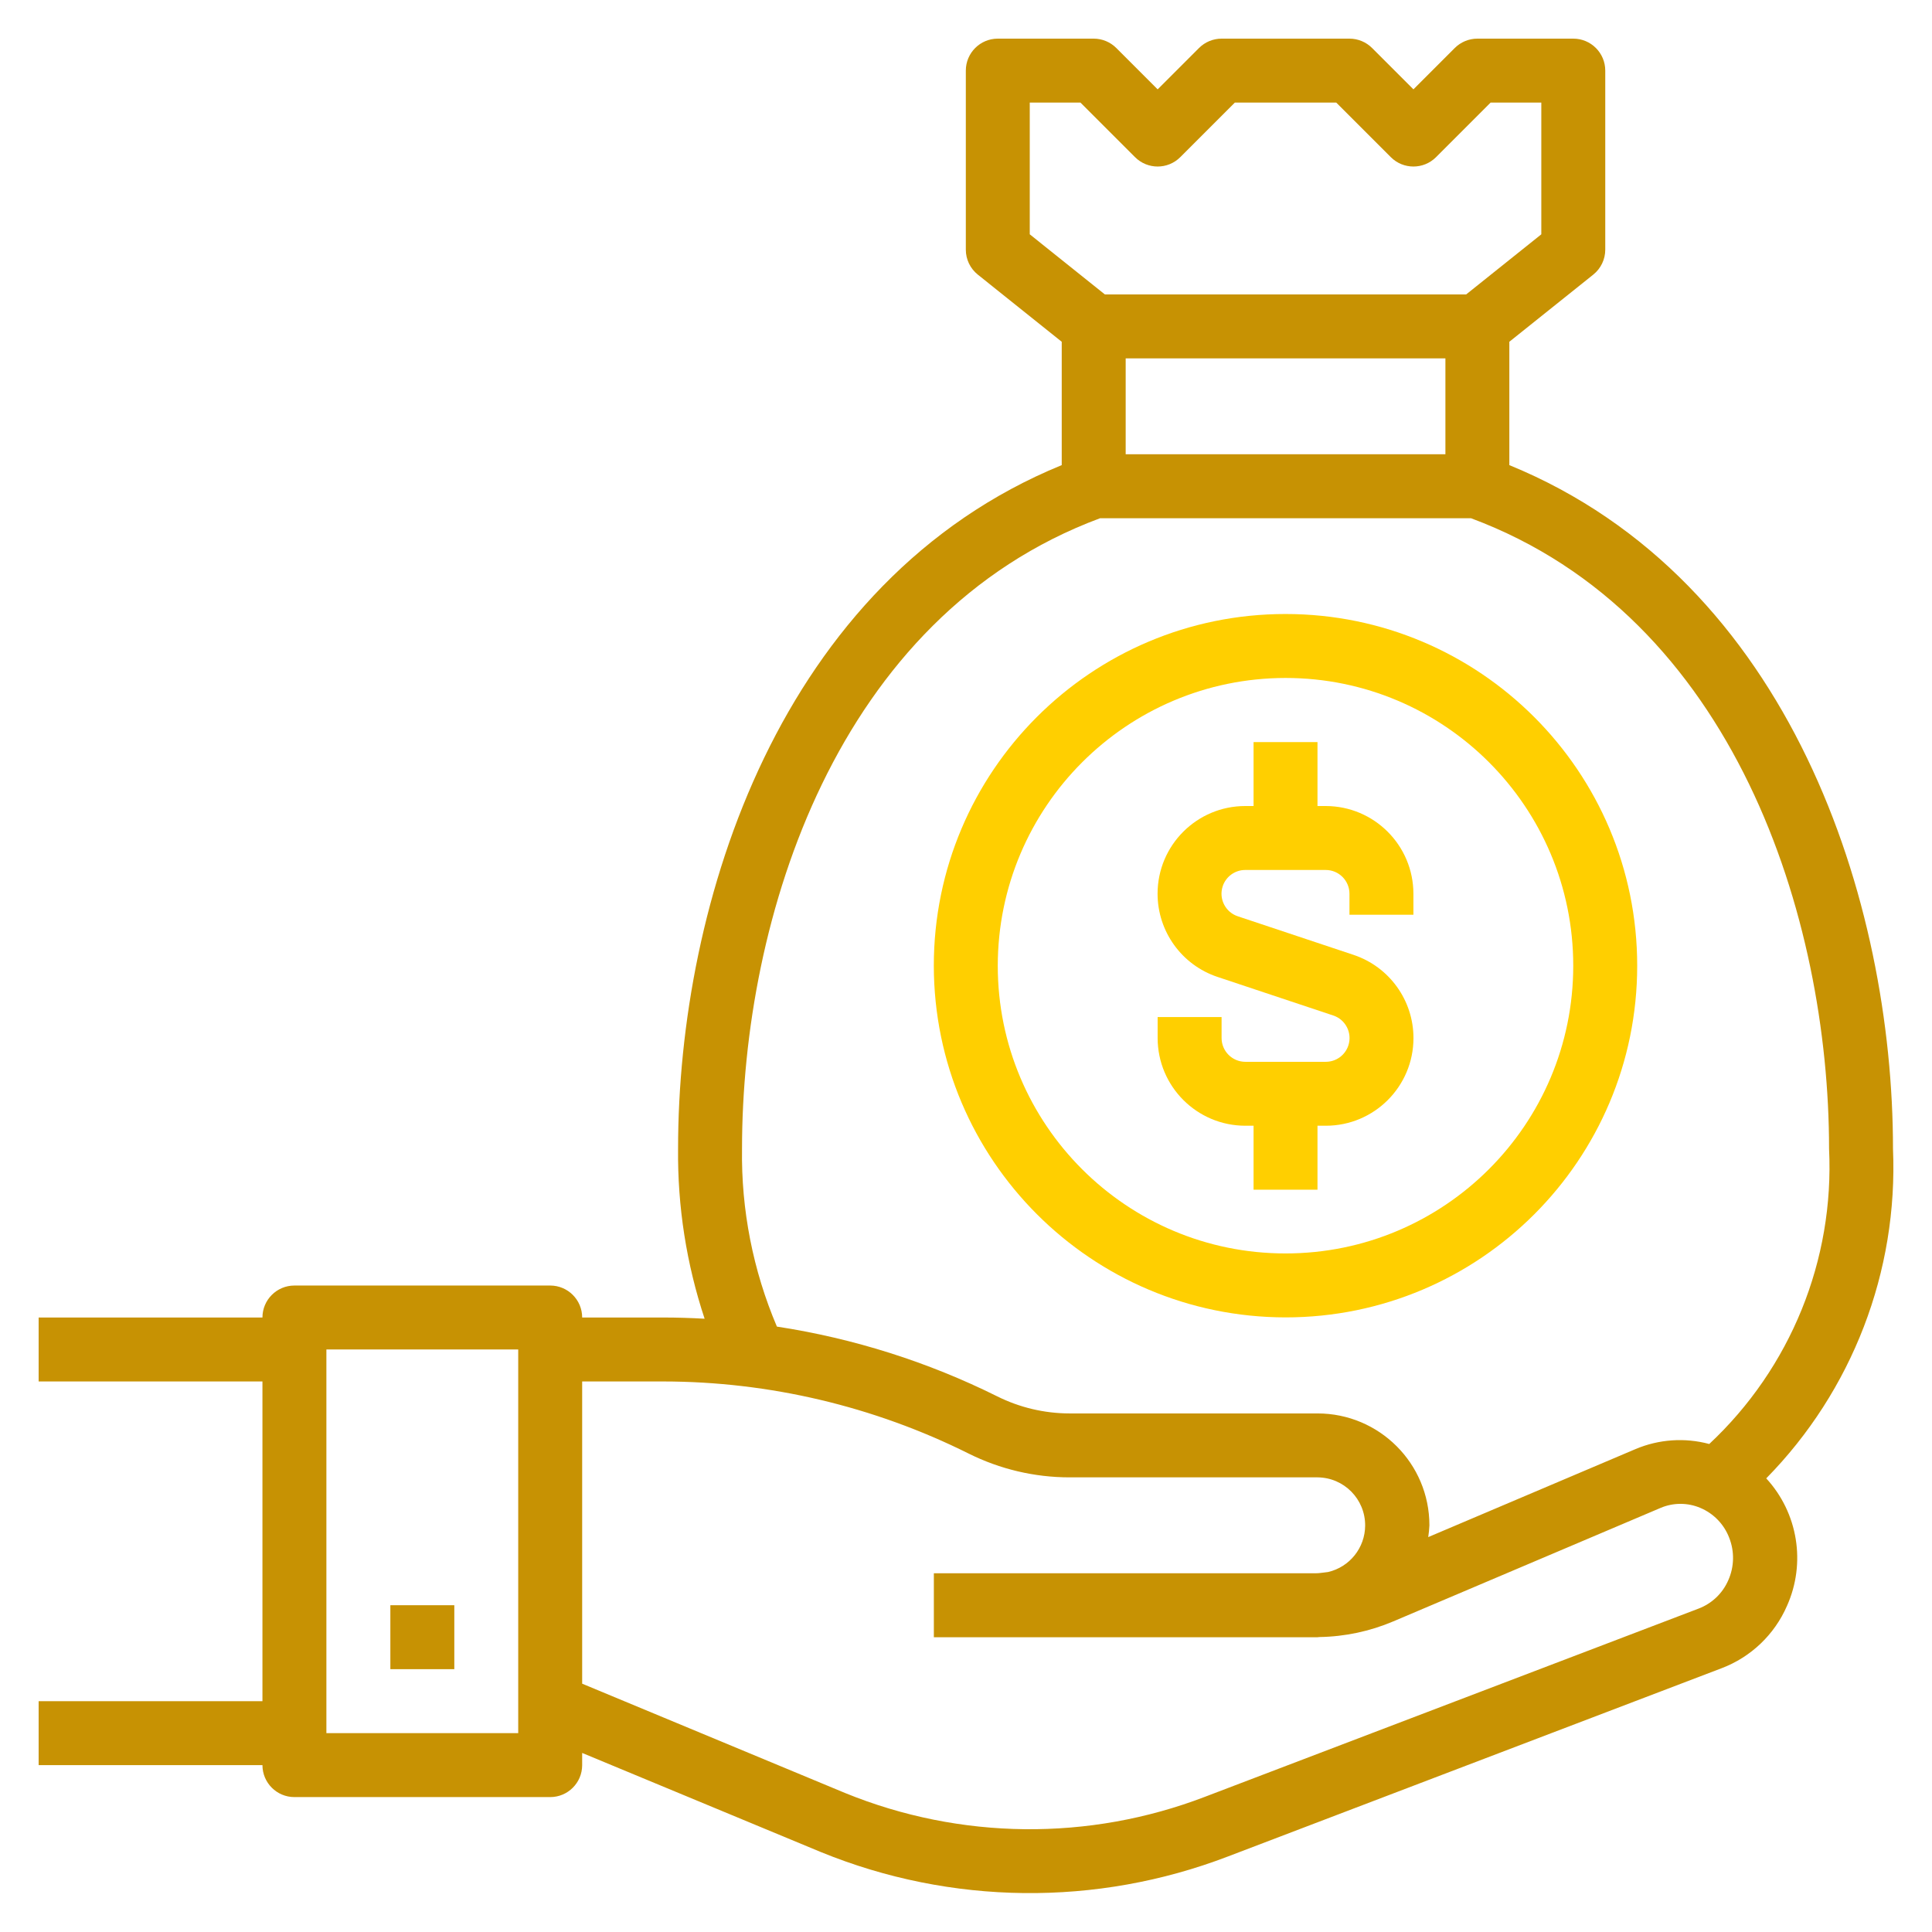
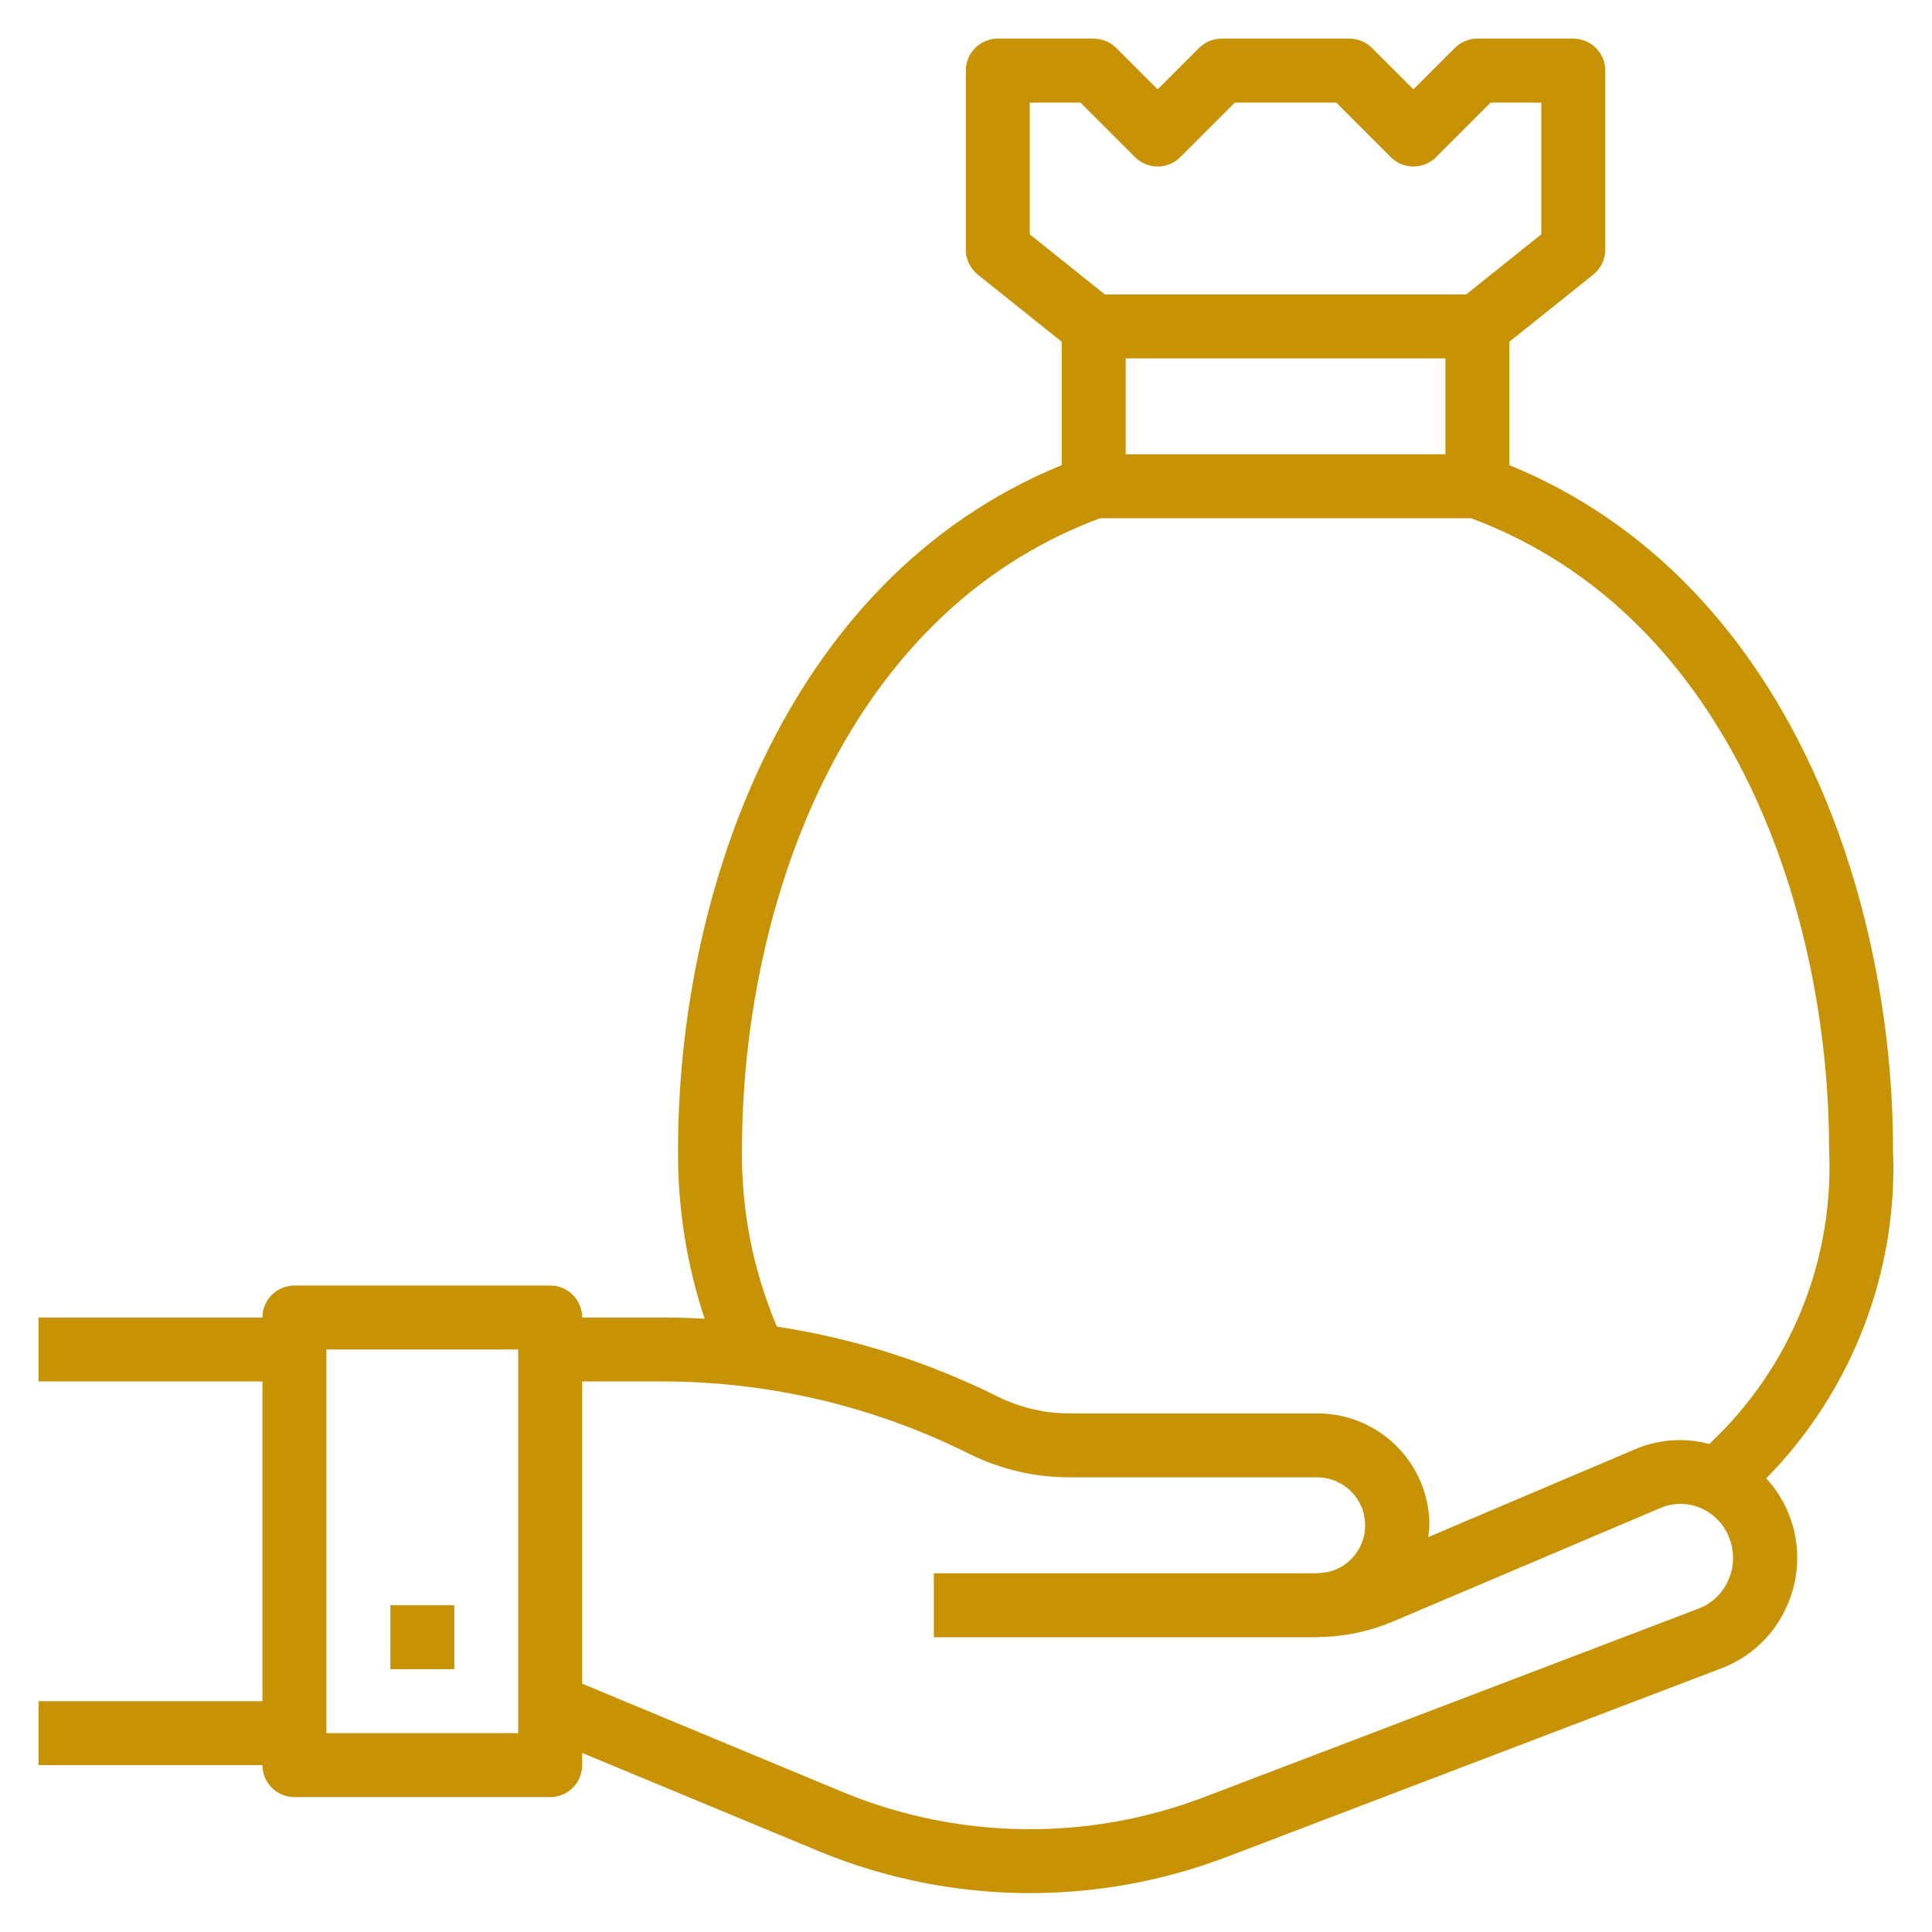
<svg xmlns="http://www.w3.org/2000/svg" width="100" height="100" viewBox="0 0 100 100" fill="none">
  <path d="M97.981 59.46C97.981 46.717 92.732 30.055 78.123 24.074V17.69L82.467 14.214C82.86 13.9 83.088 13.425 83.088 12.922V3.655C83.088 2.741 82.347 2 81.433 2H76.468C76.029 2 75.609 2.175 75.298 2.485L73.159 4.625L71.019 2.485C70.709 2.175 70.288 2 69.849 2H63.23C62.791 2 62.37 2.175 62.06 2.485L59.92 4.625L57.78 2.485C57.47 2.175 57.049 2 56.61 2H51.646C50.732 2 49.991 2.741 49.991 3.655V12.922C49.99 13.425 50.219 13.9 50.611 14.214L54.955 17.69V24.074C40.346 30.055 35.097 46.724 35.097 59.46C35.066 62.448 35.53 65.421 36.471 68.257C35.759 68.217 35.042 68.194 34.328 68.194H30.133C30.133 67.28 29.392 66.539 28.478 66.539H15.239C14.325 66.539 13.584 67.28 13.584 68.194H2V71.504H13.584V88.052H2V91.362H13.584C13.584 92.276 14.325 93.017 15.239 93.017H28.478C29.392 93.017 30.133 92.276 30.133 91.362V90.732L42.488 95.862C49.223 98.612 56.753 98.696 63.547 96.095L89.112 86.346C90.626 85.771 91.845 84.609 92.492 83.124C93.487 80.906 93.065 78.309 91.42 76.52C95.874 71.987 98.25 65.81 97.981 59.46ZM26.823 89.707H16.894V69.849H26.823V89.707ZM53.3 12.128V5.31H55.925L58.75 8.135C59.396 8.781 60.444 8.781 61.09 8.135L63.915 5.31H69.164L71.989 8.135C72.635 8.781 73.683 8.781 74.329 8.135L77.153 5.31H79.778V12.128L75.888 15.239H57.188L53.3 12.128ZM74.814 18.549V23.513H58.265V18.549H74.814ZM89.457 81.79C89.165 82.466 88.612 82.995 87.925 83.258L62.361 93.005C56.354 95.306 49.696 95.235 43.74 92.805L30.133 87.147V71.504H34.328C39.815 71.51 45.226 72.788 50.136 75.236C51.758 76.045 53.545 76.467 55.357 76.468H68.194C69.565 76.477 70.669 77.596 70.66 78.967C70.653 80.115 69.859 81.108 68.74 81.368C68.523 81.388 68.312 81.433 68.091 81.433H48.336V84.743H68.091C68.126 84.743 68.159 84.743 68.194 84.743C68.227 84.743 68.259 84.733 68.293 84.733C69.607 84.712 70.904 84.437 72.113 83.924L85.949 78.05C86.608 77.769 87.354 77.769 88.013 78.05C88.698 78.34 89.236 78.896 89.502 79.591C89.783 80.301 89.767 81.093 89.457 81.79ZM88.471 74.741C87.205 74.401 85.862 74.494 84.655 75.004L73.925 79.56C73.956 79.358 73.977 79.155 73.986 78.951C73.986 75.752 71.393 73.159 68.194 73.159H55.357C54.059 73.157 52.778 72.854 51.616 72.275C48.024 70.489 44.177 69.271 40.212 68.664C38.975 65.755 38.36 62.62 38.407 59.46C38.407 47.545 43.274 31.905 56.941 26.823H76.137C89.805 31.905 94.672 47.545 94.672 59.46C94.95 65.217 92.682 70.805 88.471 74.741Z" fill="#C79203" />
  <path d="M23.515 83.086H20.205V86.396H23.515V83.086Z" fill="#C79203" />
-   <path d="M70.053 49.422L64.071 47.428C63.426 47.216 63.074 46.521 63.286 45.876C63.452 45.37 63.925 45.028 64.458 45.03H68.619C69.298 45.03 69.848 45.581 69.848 46.261V47.346H73.158V46.261C73.156 43.754 71.125 41.723 68.619 41.72H68.193V38.41H64.884V41.72H64.458C61.952 41.718 59.918 43.749 59.916 46.256C59.915 48.212 61.167 49.95 63.024 50.567L69.006 52.561C69.651 52.772 70.003 53.467 69.791 54.112C69.625 54.619 69.152 54.96 68.619 54.959H64.458C63.779 54.958 63.229 54.407 63.229 53.727V52.642H59.919V53.727C59.921 56.234 61.952 58.266 64.458 58.268H64.884V61.578H68.193V58.268H68.619C71.126 58.27 73.159 56.239 73.161 53.732C73.162 51.776 71.91 50.039 70.053 49.422Z" fill="#FFCF00" />
-   <path d="M66.537 31.781C56.484 31.781 48.334 39.931 48.334 49.985C48.346 60.033 56.489 68.176 66.537 68.188C76.591 68.188 84.741 60.038 84.741 49.985C84.741 39.931 76.591 31.781 66.537 31.781ZM66.537 64.878C58.312 64.878 51.644 58.21 51.644 49.985C51.653 41.763 58.316 35.1 66.537 35.091C74.763 35.091 81.431 41.759 81.431 49.985C81.431 58.21 74.763 64.878 66.537 64.878Z" fill="#FFCF00" />
</svg>